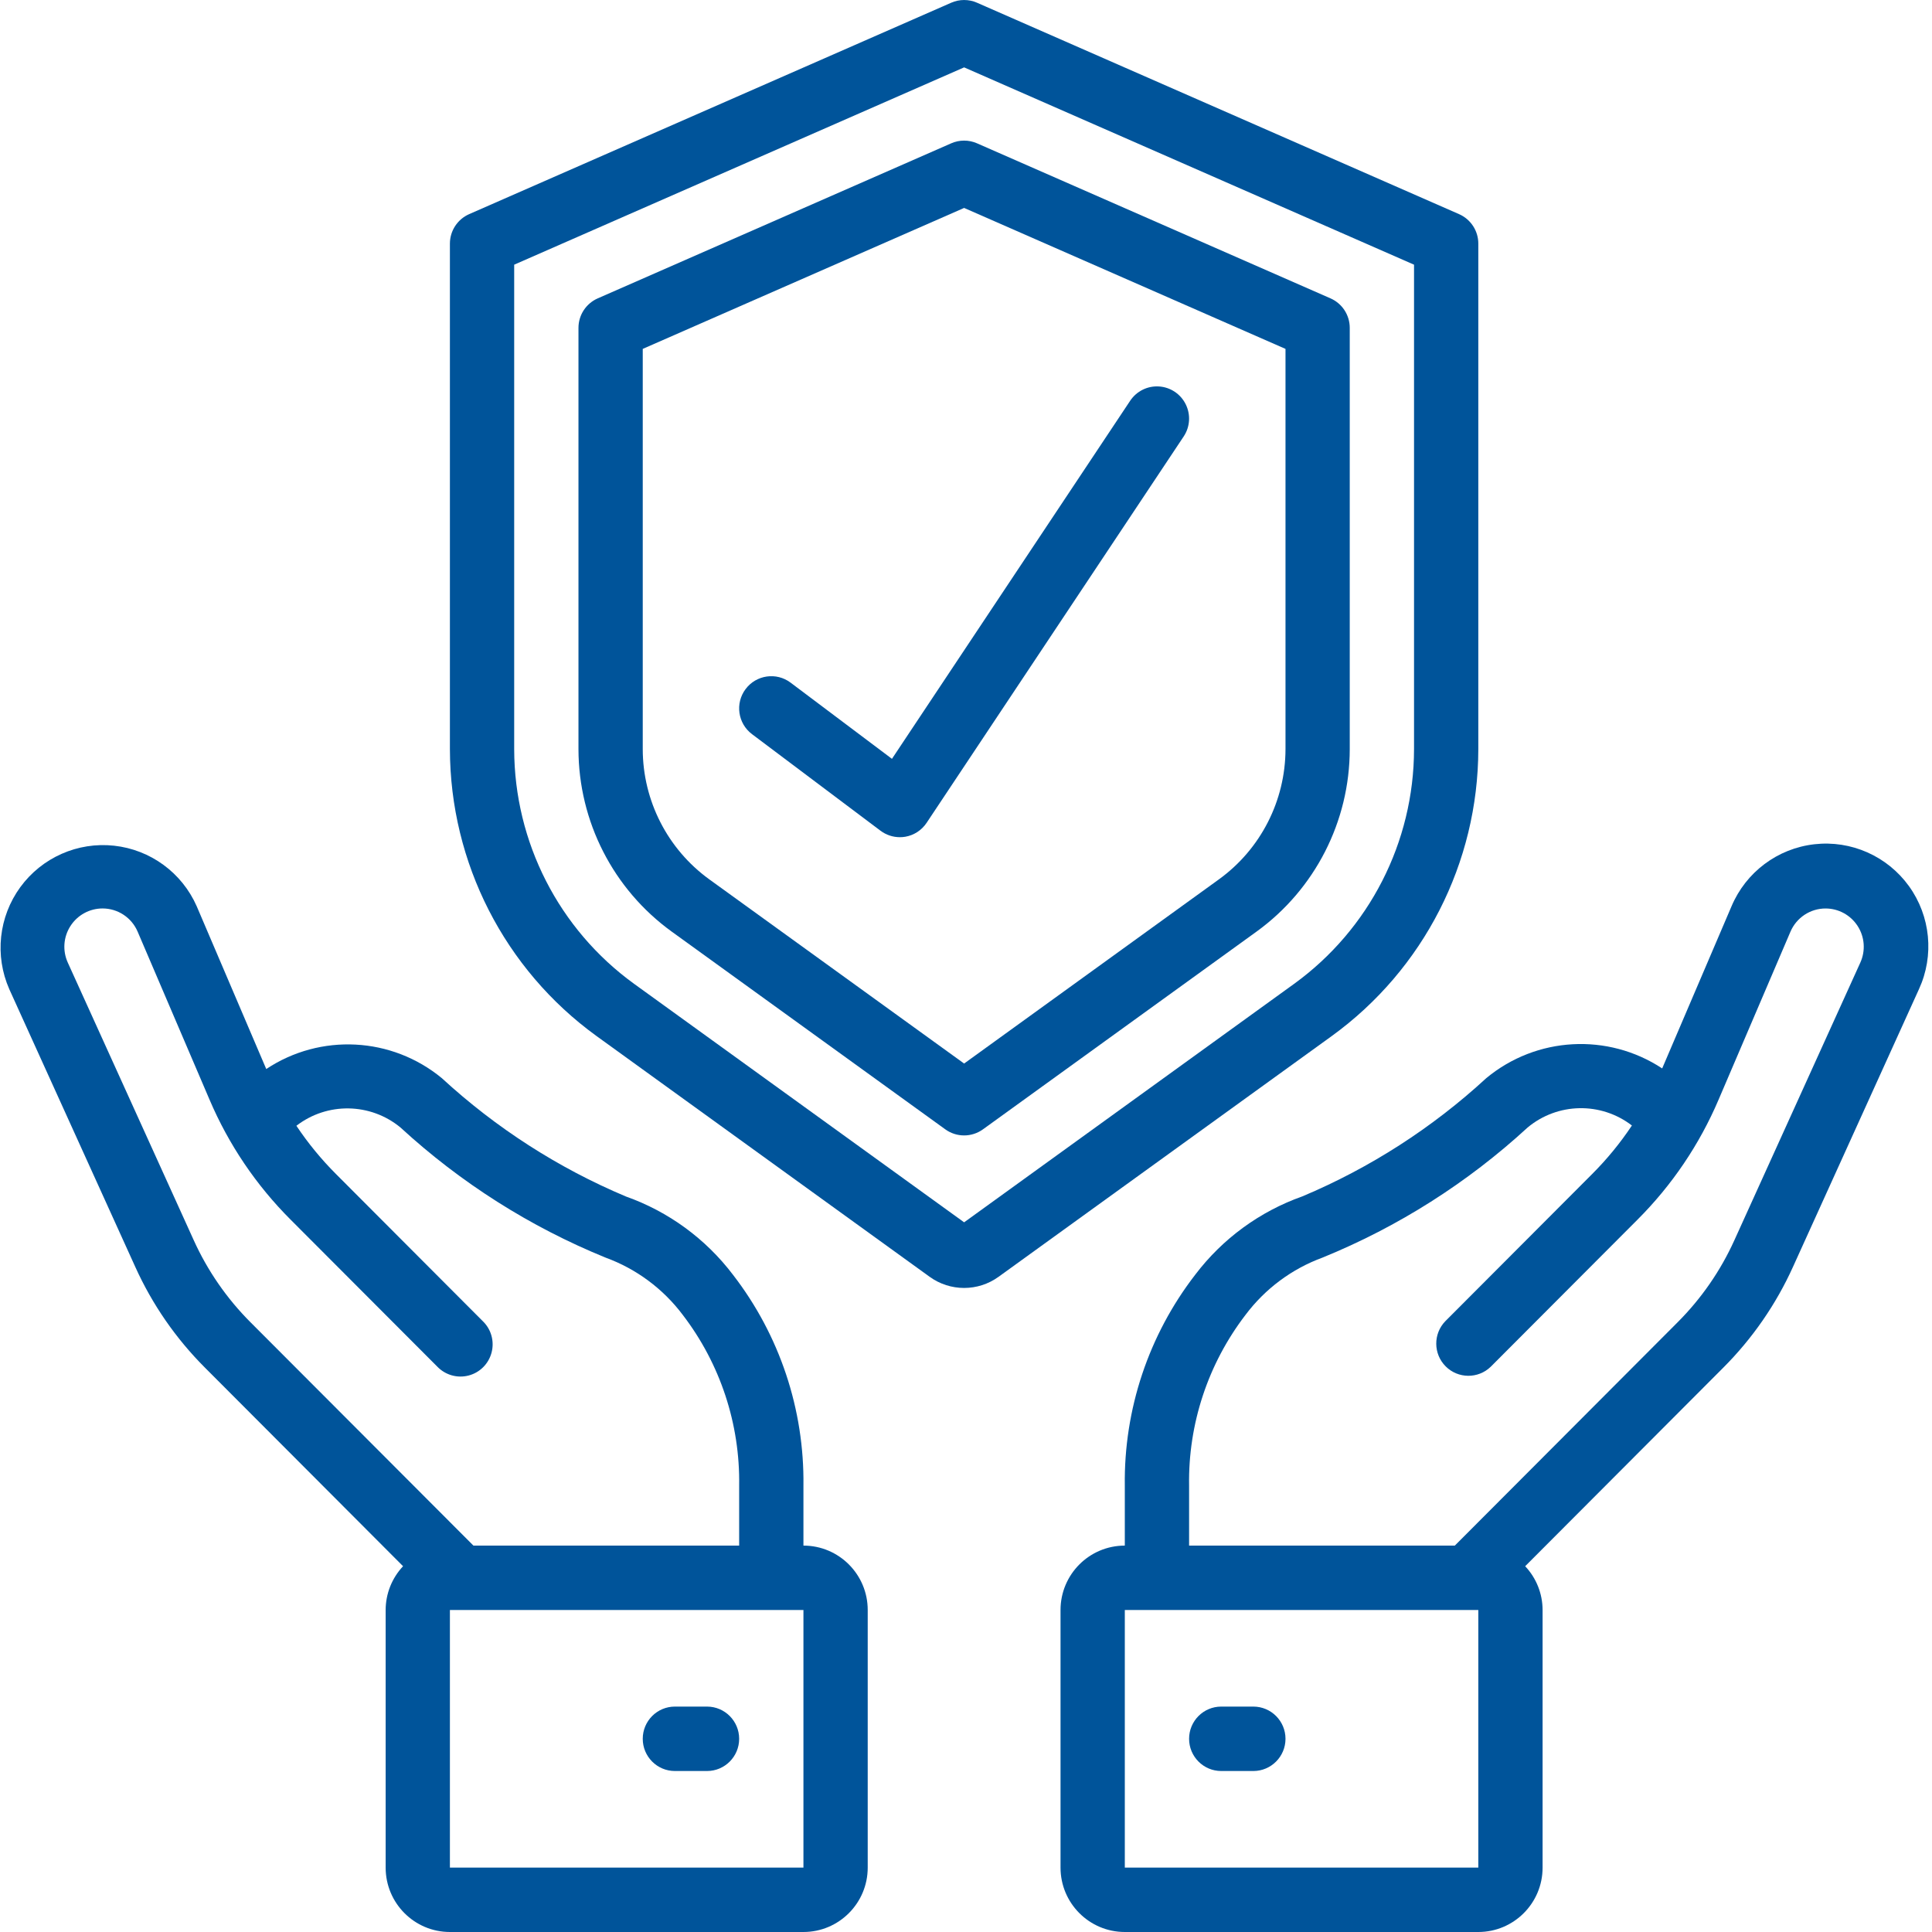
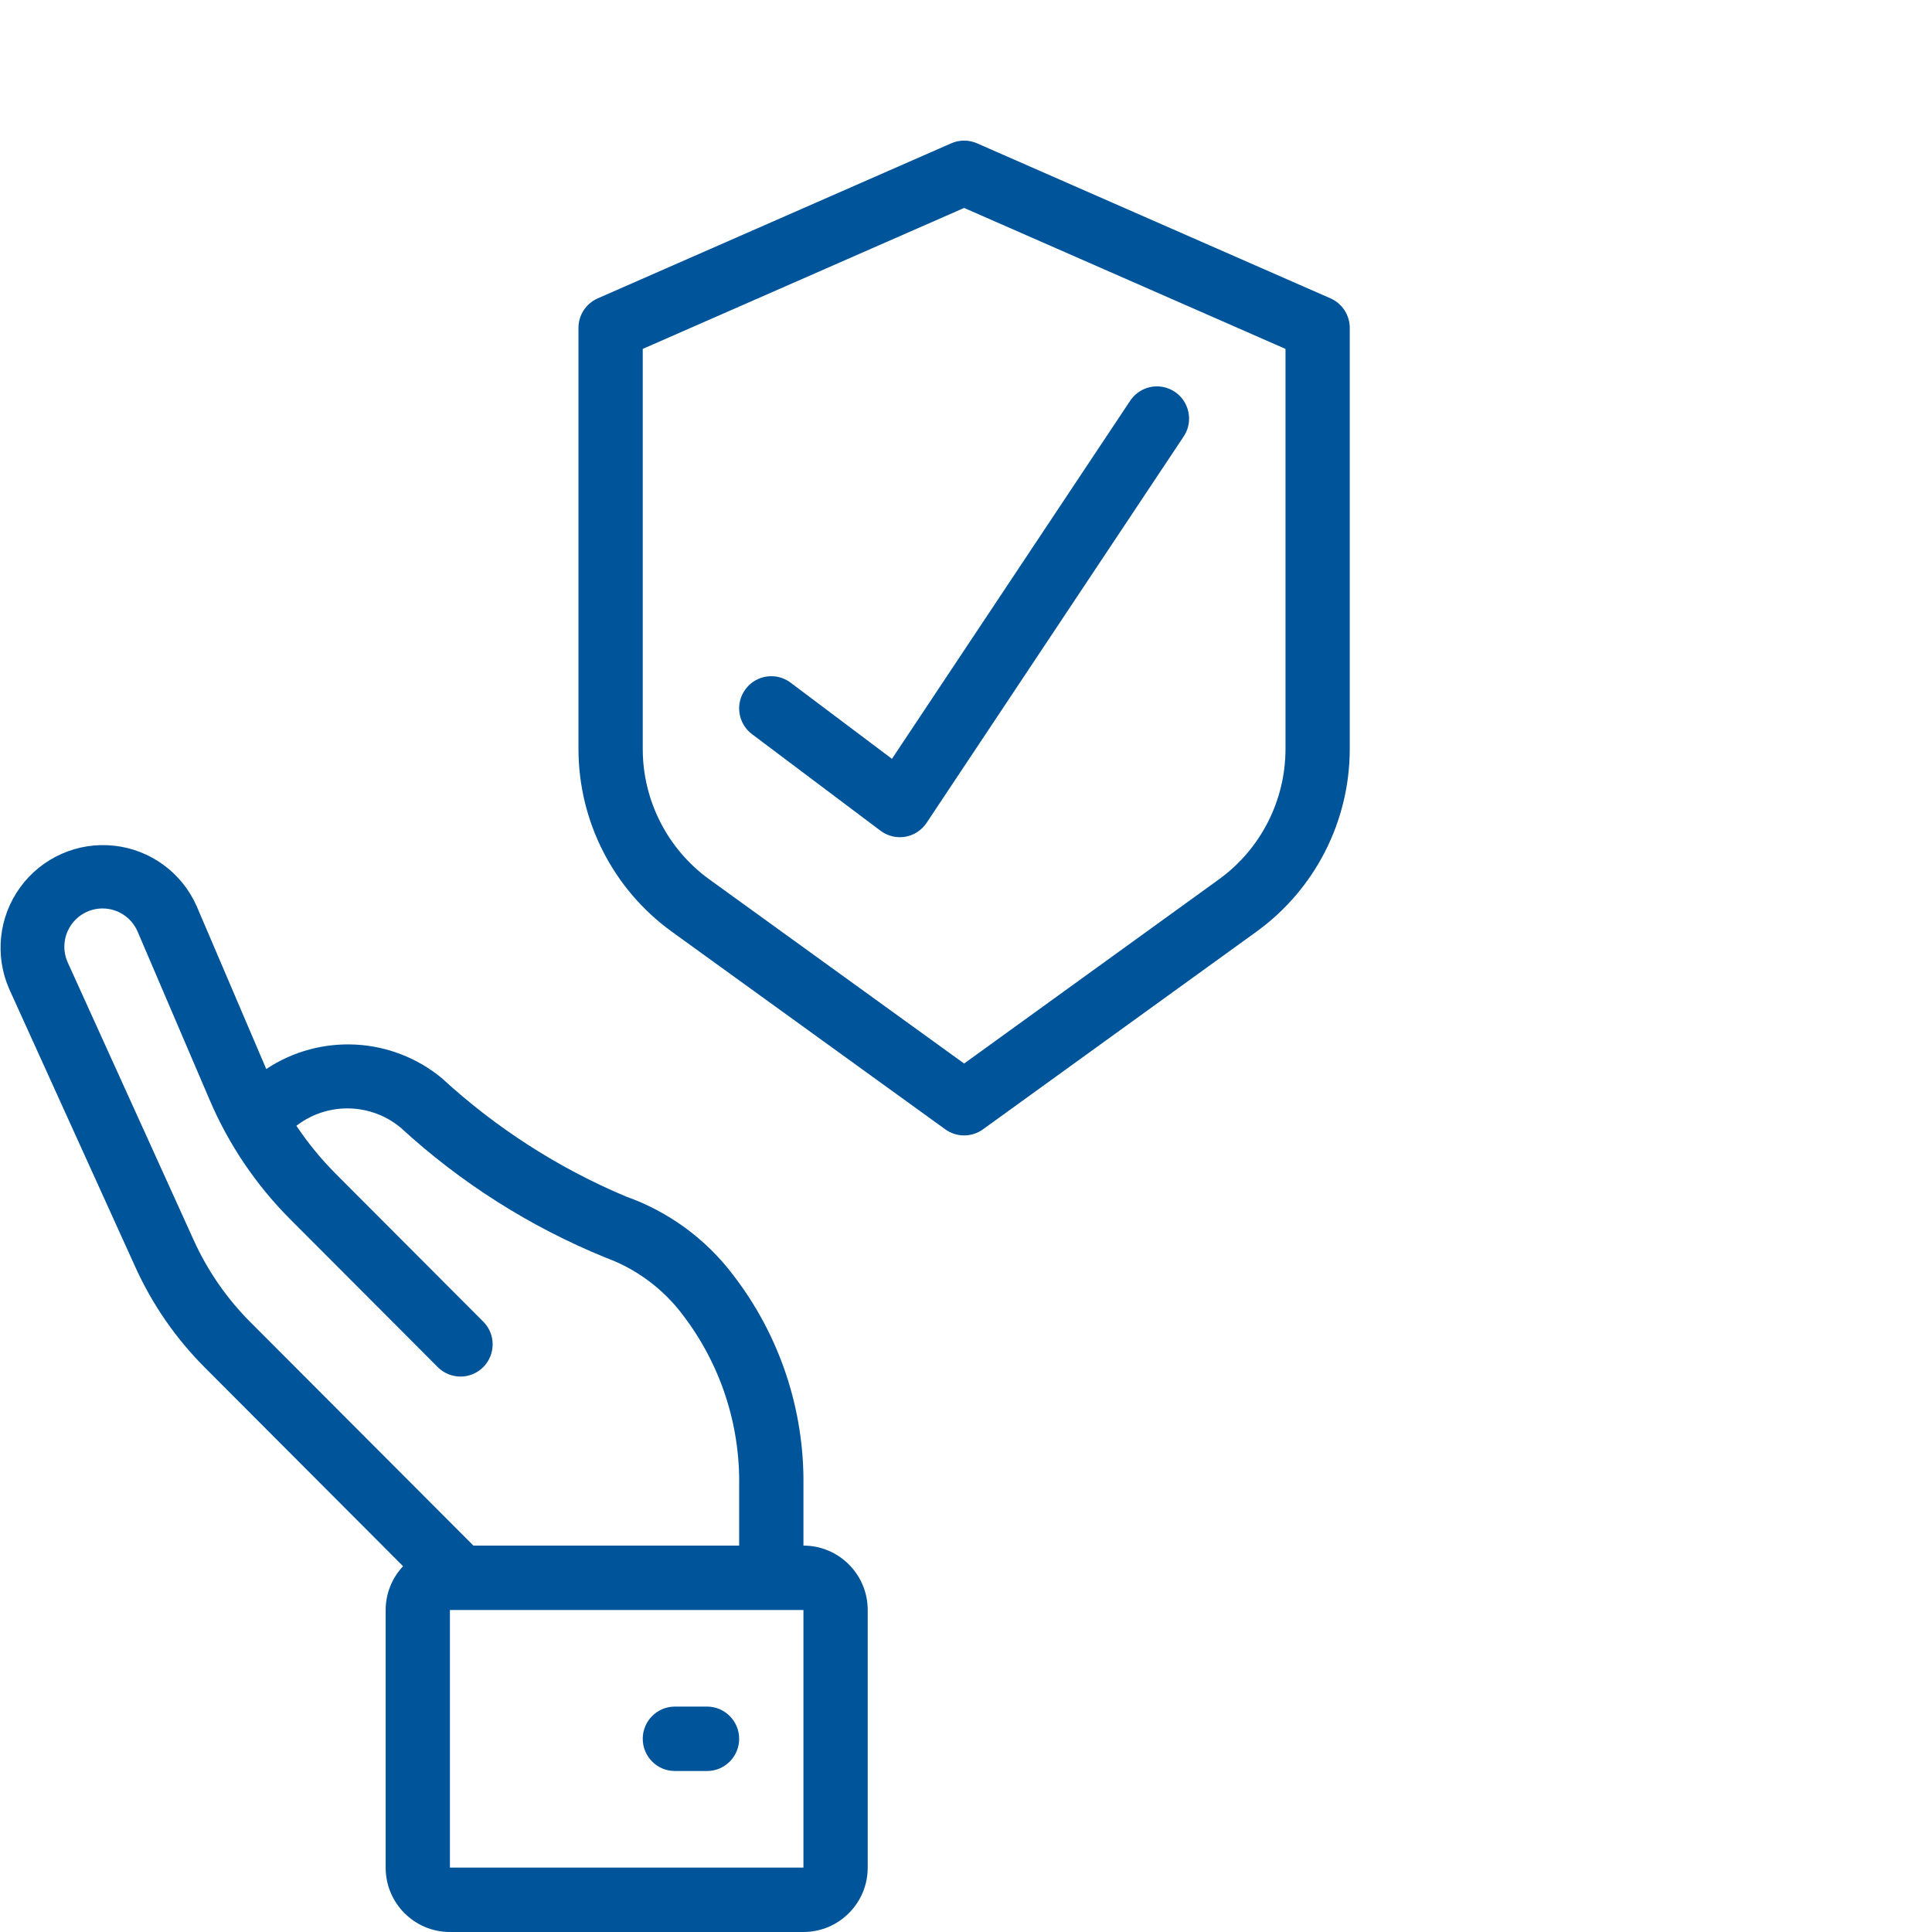
<svg xmlns="http://www.w3.org/2000/svg" width="70px" height="70px" viewBox="0 0 70 70" version="1.1">
  <title>E47AB1CC-F494-4DF8-B68E-A4ED8F5FACCC</title>
  <g id="Page-1" stroke="none" stroke-width="1" fill="none" fill-rule="evenodd">
    <g id="Service" transform="translate(-160, -1411)" fill="#00549A" fill-rule="nonzero">
      <g id="Advocacy-Copy-2" transform="translate(160, 1411)">
-         <path d="M52.863,7.758 L35.398,0.098 C35.101,-0.032 34.763,-0.032 34.466,0.098 L17,7.758 C16.576,7.944 16.301,8.363 16.301,8.827 L16.301,27.144 C16.308,31.26 18.282,35.124 21.611,37.536 L33.682,46.26 C34.428,46.8 35.436,46.8 36.181,46.26 L48.252,37.538 C51.582,35.125 53.556,31.261 53.562,27.145 L53.562,8.827 C53.562,8.363 53.288,7.944 52.863,7.758 Z M51.233,27.145 C51.228,30.512 49.613,33.672 46.89,35.645 L34.932,44.287 L22.973,35.645 C20.25,33.672 18.636,30.512 18.63,27.145 L18.63,9.59 L34.932,2.441 L51.233,9.59 L51.233,27.145 Z" id="Shape" />
        <path d="M34.466,5.192 L21.658,10.81 C21.234,10.996 20.959,11.415 20.959,11.879 L20.959,27.145 C20.963,29.762 22.218,32.22 24.336,33.753 L34.251,40.919 C34.657,41.212 35.206,41.212 35.613,40.919 L45.528,33.753 C47.645,32.22 48.901,29.762 48.904,27.145 L48.904,11.879 C48.904,11.415 48.63,10.996 48.206,10.81 L35.398,5.192 C35.101,5.062 34.763,5.062 34.466,5.192 Z M46.576,12.641 L46.576,27.145 C46.572,29.013 45.676,30.766 44.165,31.86 L34.932,38.534 L25.698,31.86 C24.188,30.766 23.291,29.013 23.288,27.145 L23.288,12.641 L34.932,7.534 L46.576,12.641 Z" id="Shape" />
        <path d="M9.647,38.733 L7.128,32.837 C6.593,31.621 5.451,30.784 4.132,30.641 C2.814,30.498 1.519,31.071 0.736,32.143 C-0.047,33.216 -0.199,34.626 0.337,35.841 L4.9,45.899 C5.515,47.261 6.372,48.499 7.428,49.555 L14.604,56.747 C14.2,57.176 13.974,57.743 13.973,58.333 L13.973,67.667 C13.973,68.955 15.015,70 16.301,70 L29.11,70 C30.396,70 31.439,68.955 31.439,67.667 L31.439,58.333 C31.439,57.045 30.396,56 29.11,56 L29.11,53.829 C29.145,51.066 28.246,48.372 26.557,46.187 C25.568,44.883 24.219,43.897 22.677,43.351 C20.224,42.319 17.969,40.868 16.01,39.065 C14.193,37.565 11.61,37.43 9.647,38.733 Z M29.11,67.667 L16.301,67.667 L16.301,58.333 L29.11,58.333 L29.11,67.667 Z M24.74,47.644 C26.097,49.416 26.816,51.596 26.781,53.829 L26.781,56 L17.153,56 L9.074,47.906 C8.216,47.047 7.52,46.041 7.019,44.934 L2.456,34.876 C2.261,34.447 2.297,33.948 2.552,33.552 C2.807,33.155 3.245,32.915 3.716,32.915 C4.269,32.915 4.77,33.246 4.987,33.756 L7.592,39.843 C8.284,41.467 9.28,42.942 10.528,44.189 L15.847,49.519 C16.14,49.822 16.573,49.944 16.98,49.837 C17.387,49.731 17.705,49.412 17.811,49.004 C17.918,48.596 17.797,48.162 17.494,47.87 L12.175,42.539 C11.64,42.004 11.159,41.418 10.739,40.789 C11.857,39.927 13.422,39.953 14.511,40.852 C16.687,42.853 19.203,44.45 21.939,45.565 C23.054,45.972 24.027,46.694 24.74,47.644 Z" id="Shape" />
        <path d="M25.617,61.833 L24.452,61.833 C23.809,61.833 23.288,62.356 23.288,63 C23.288,63.644 23.809,64.167 24.452,64.167 L25.617,64.167 C26.26,64.167 26.781,63.644 26.781,63 C26.781,62.356 26.26,61.833 25.617,61.833 Z" id="Shape" />
-         <path d="M64.964,45.899 L69.527,35.841 C70.088,34.621 69.949,33.193 69.164,32.105 C68.378,31.017 67.068,30.437 65.737,30.589 C64.405,30.74 63.258,31.6 62.736,32.837 L60.224,38.711 C58.254,37.414 55.67,37.556 53.853,39.061 C51.895,40.865 49.639,42.315 47.187,43.347 C45.645,43.893 44.296,44.879 43.306,46.184 C41.617,48.37 40.717,51.065 40.754,53.829 L40.754,56 C39.468,56 38.425,57.045 38.425,58.333 L38.425,67.667 C38.425,68.955 39.468,70 40.754,70 L53.562,70 C54.848,70 55.891,68.955 55.891,67.667 L55.891,58.333 C55.89,57.743 55.664,57.176 55.26,56.747 L62.436,49.555 C63.492,48.499 64.348,47.261 64.964,45.899 Z M53.562,67.667 L40.754,67.667 L40.754,58.333 L53.562,58.333 L53.562,67.667 Z M52.711,56 L43.083,56 L43.083,53.829 C43.047,51.596 43.767,49.417 45.124,47.645 C45.835,46.696 46.805,45.973 47.918,45.565 C50.655,44.45 53.171,42.854 55.348,40.852 C56.436,39.946 58.005,39.916 59.127,40.779 C58.706,41.412 58.222,42.003 57.684,42.54 L52.365,47.871 C51.924,48.328 51.93,49.056 52.379,49.506 C52.828,49.956 53.555,49.962 54.012,49.52 L59.33,44.19 C60.578,42.943 61.575,41.468 62.267,39.844 L64.872,33.756 C65.09,33.247 65.59,32.916 66.143,32.916 C66.614,32.916 67.052,33.156 67.307,33.553 C67.562,33.949 67.598,34.448 67.403,34.877 L62.84,44.935 C62.339,46.042 61.643,47.048 60.785,47.907 L52.711,56 Z" id="Shape" />
-         <path d="M45.411,61.833 L44.247,61.833 C43.604,61.833 43.083,62.356 43.083,63 C43.083,63.644 43.604,64.167 44.247,64.167 L45.411,64.167 C46.054,64.167 46.576,63.644 46.576,63 C46.576,62.356 46.054,61.833 45.411,61.833 Z" id="Shape" />
        <path d="M28.644,24.733 C28.13,24.347 27.4,24.451 27.014,24.967 C26.628,25.482 26.732,26.213 27.247,26.6 L31.904,30.1 C32.106,30.251 32.351,30.333 32.603,30.333 C32.669,30.333 32.735,30.328 32.8,30.317 C33.115,30.263 33.394,30.081 33.572,29.814 L42.887,15.814 C43.118,15.467 43.146,15.024 42.962,14.65 C42.778,14.276 42.409,14.029 41.993,14.002 C41.578,13.975 41.18,14.172 40.949,14.519 L32.317,27.494 L28.644,24.733 Z" id="Shape" />
      </g>
    </g>
  </g>
</svg>